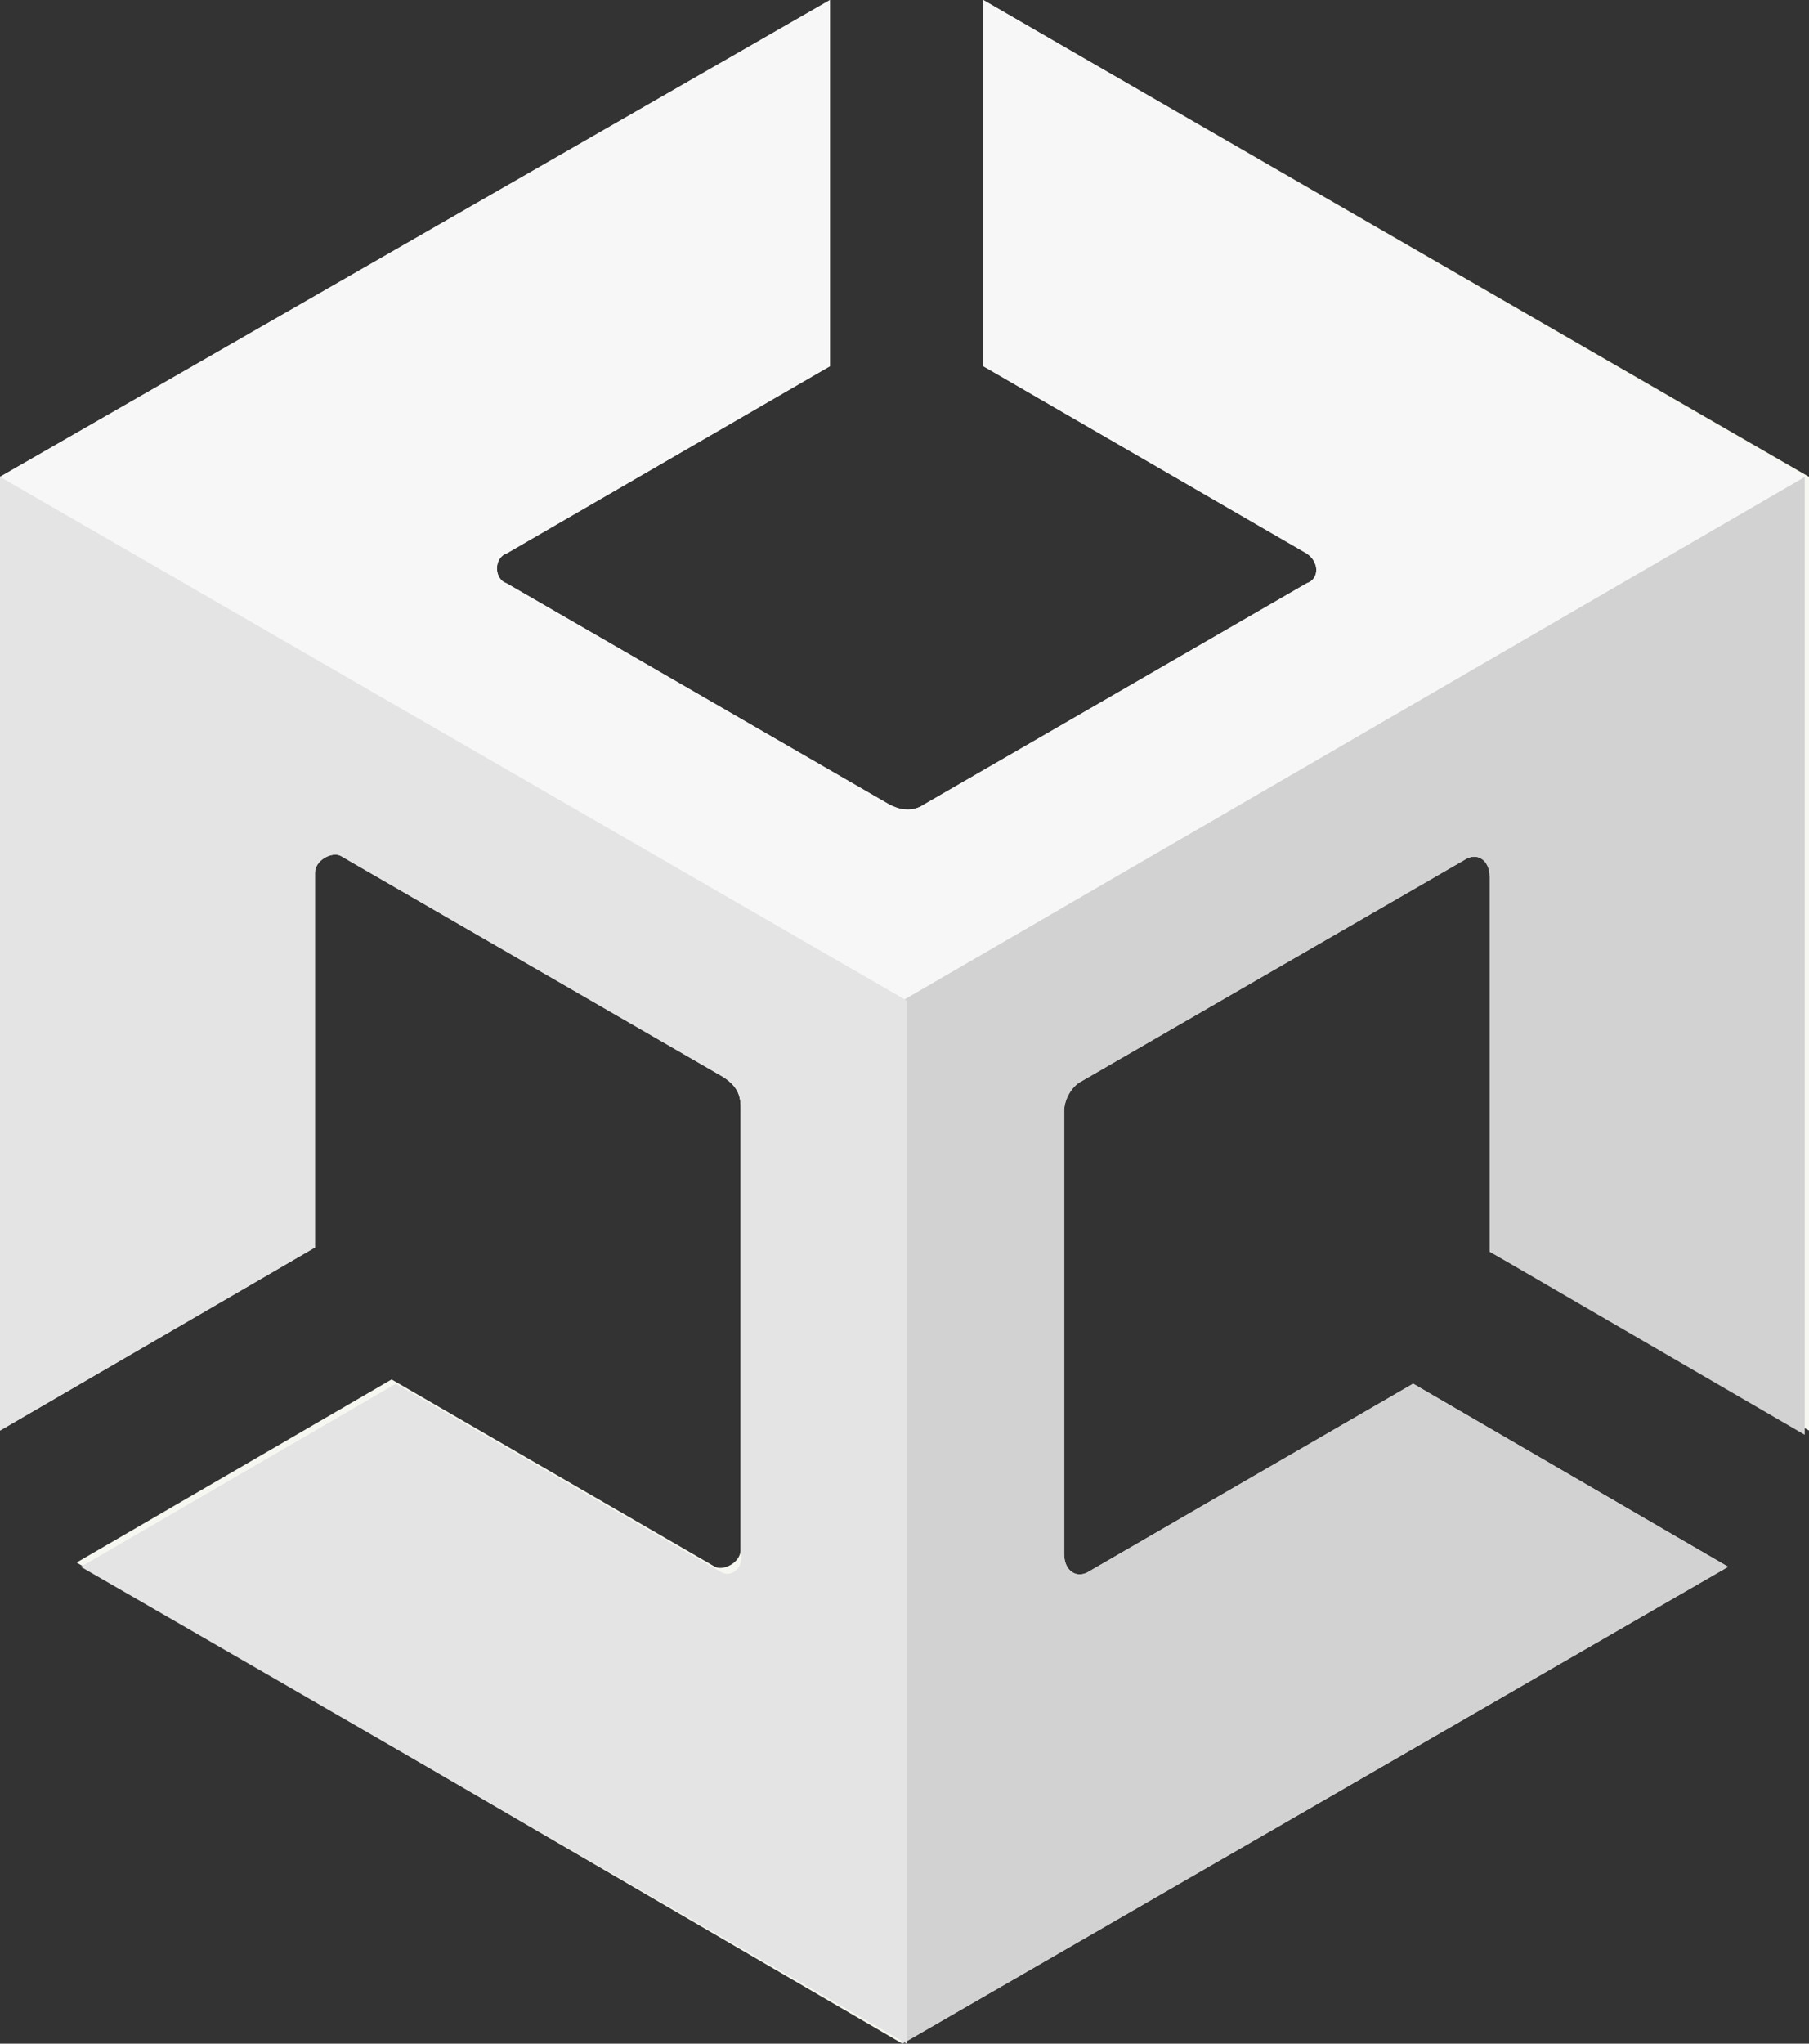
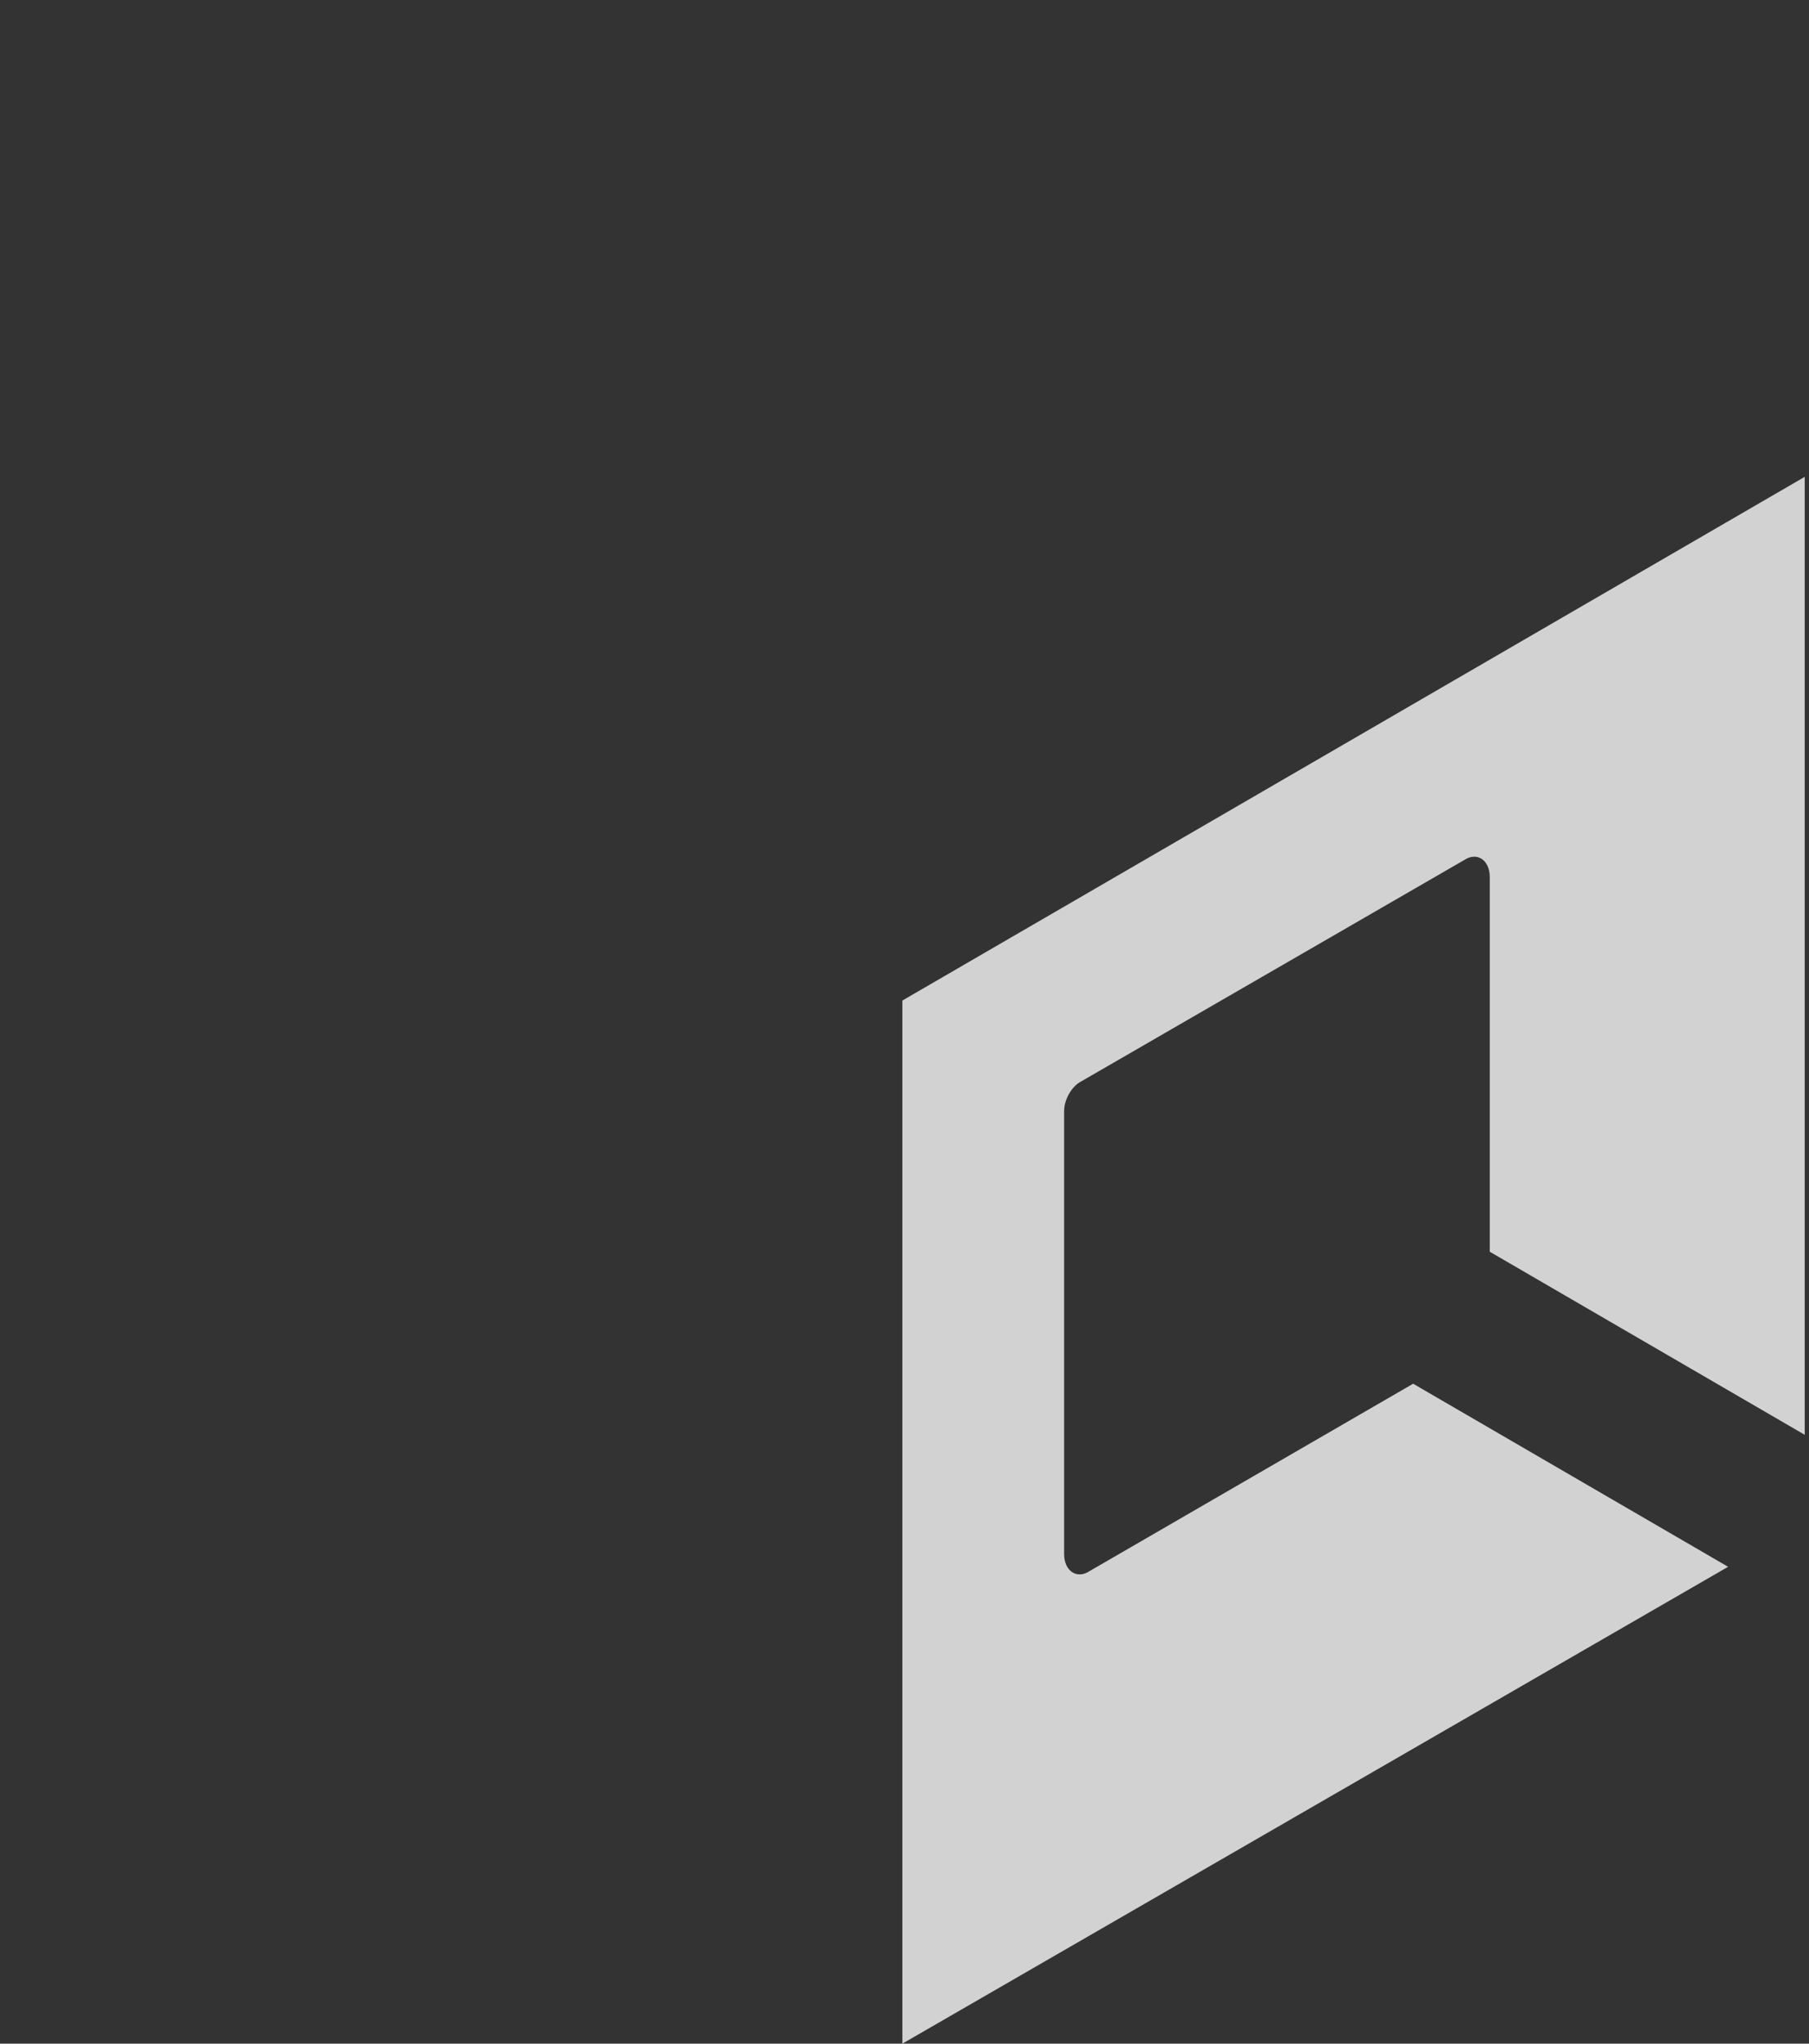
<svg xmlns="http://www.w3.org/2000/svg" xmlns:ns1="http://sodipodi.sourceforge.net/DTD/sodipodi-0.dtd" xmlns:ns2="http://www.inkscape.org/namespaces/inkscape" width="86.167mm" height="97.318mm" viewBox="0 0 86.167 97.318" version="1.1" id="svg1" ns1:docname="icon-unity.svg" ns2:version="1.4 (86a8ad7, 2024-10-11)">
  <rect x="0" y="0" width="86.167" height="97.318" fill="#333333" stroke="none" />
  <ns1:namedview id="namedview1" pagecolor="#ffffff" bordercolor="#000000" borderopacity="0.25" ns2:showpageshadow="2" ns2:pageopacity="0.0" ns2:pagecheckerboard="0" ns2:deskcolor="#d1d1d1" ns2:document-units="mm" ns2:zoom="2.1940312" ns2:cx="162.71418" ns2:cy="183.90805" ns2:window-width="1920" ns2:window-height="1009" ns2:window-x="3832" ns2:window-y="-8" ns2:window-maximized="1" ns2:current-layer="layer1" />
  <defs id="defs1" />
  <g id="layer1" transform="translate(-49.742,4.233)">
-     <path class="st0" d="M 135.909,63.889 V 18.474 L 96.576,-4.233 V 13.203 l 15.409,8.921 c 0.608,0.405 0.608,1.216 0,1.419 L 93.738,34.086 c -0.608,0.405 -1.216,0.203 -1.622,0 L 73.868,23.543 c -0.608,-0.203 -0.608,-1.216 0,-1.419 L 89.277,13.203 V -4.233 L 49.742,18.474 v 45.415 -0.203 0.203 L 64.745,55.171 V 37.33 c 0,-0.608 0.811,-1.014 1.216,-0.811 l 18.247,10.543 c 0.608,0.405 0.811,0.811 0.811,1.419 v 21.086 c 0,0.608 -0.811,1.014 -1.216,0.811 L 68.394,61.456 53.391,70.174 92.724,93.085 132.056,70.377 117.053,61.659 101.645,70.58 c -0.608,0.405 -1.216,0 -1.216,-0.811 V 48.683 c 0,-0.608 0.405,-1.216 0.811,-1.419 l 18.247,-10.543 c 0.608,-0.405 1.216,0 1.216,0.811 v 17.842 z" id="path6" style="display:inline;opacity:1;fill:#f7f7f2;fill-opacity:1;stroke-width:2.027" />
    <path d="M 92.724,93.085 132.056,70.377 117.053,61.659 101.645,70.58 c -0.608,0.405 -1.216,0 -1.216,-0.811 V 48.683 c 0,-0.608 0.405,-1.216 0.811,-1.419 l 18.247,-10.543 c 0.608,-0.405 1.216,0 1.216,0.811 v 17.842 l 15.003,8.718 V 18.474 L 92.724,43.412 Z" id="path8" style="display:inline;fill:#d2d2d2;fill-opacity:1;stroke-width:2.027;stroke-dasharray:none" />
-     <path d="M 96.576,-4.233 V 13.203 l 15.409,8.921 c 0.608,0.405 0.608,1.216 0,1.419 L 93.738,34.086 c -0.608,0.405 -1.216,0.203 -1.622,0 L 73.868,23.543 c -0.608,-0.203 -0.608,-1.216 0,-1.419 L 89.277,13.203 V -4.233 L 49.742,18.474 92.724,43.412 135.706,18.474 Z" fill="#808080" id="path10" style="display:inline;fill:#f7f7f7;fill-opacity:1;stroke-width:2.027" />
-     <path class="st0" d="M 84.006,70.58 68.597,61.659 53.594,70.377 92.927,93.085 V 43.412 L 49.742,18.474 v 45.415 -0.203 0.203 L 64.745,55.171 V 37.33 c 0,-0.608 0.811,-1.014 1.216,-0.811 l 18.247,10.543 c 0.608,0.405 0.811,0.811 0.811,1.419 v 21.086 c 0.203,0.811 -0.405,1.419 -1.014,1.014 z" id="path12" style="display:inline;fill:#e4e4e4;fill-opacity:1;stroke-width:2.027" />
  </g>
</svg>